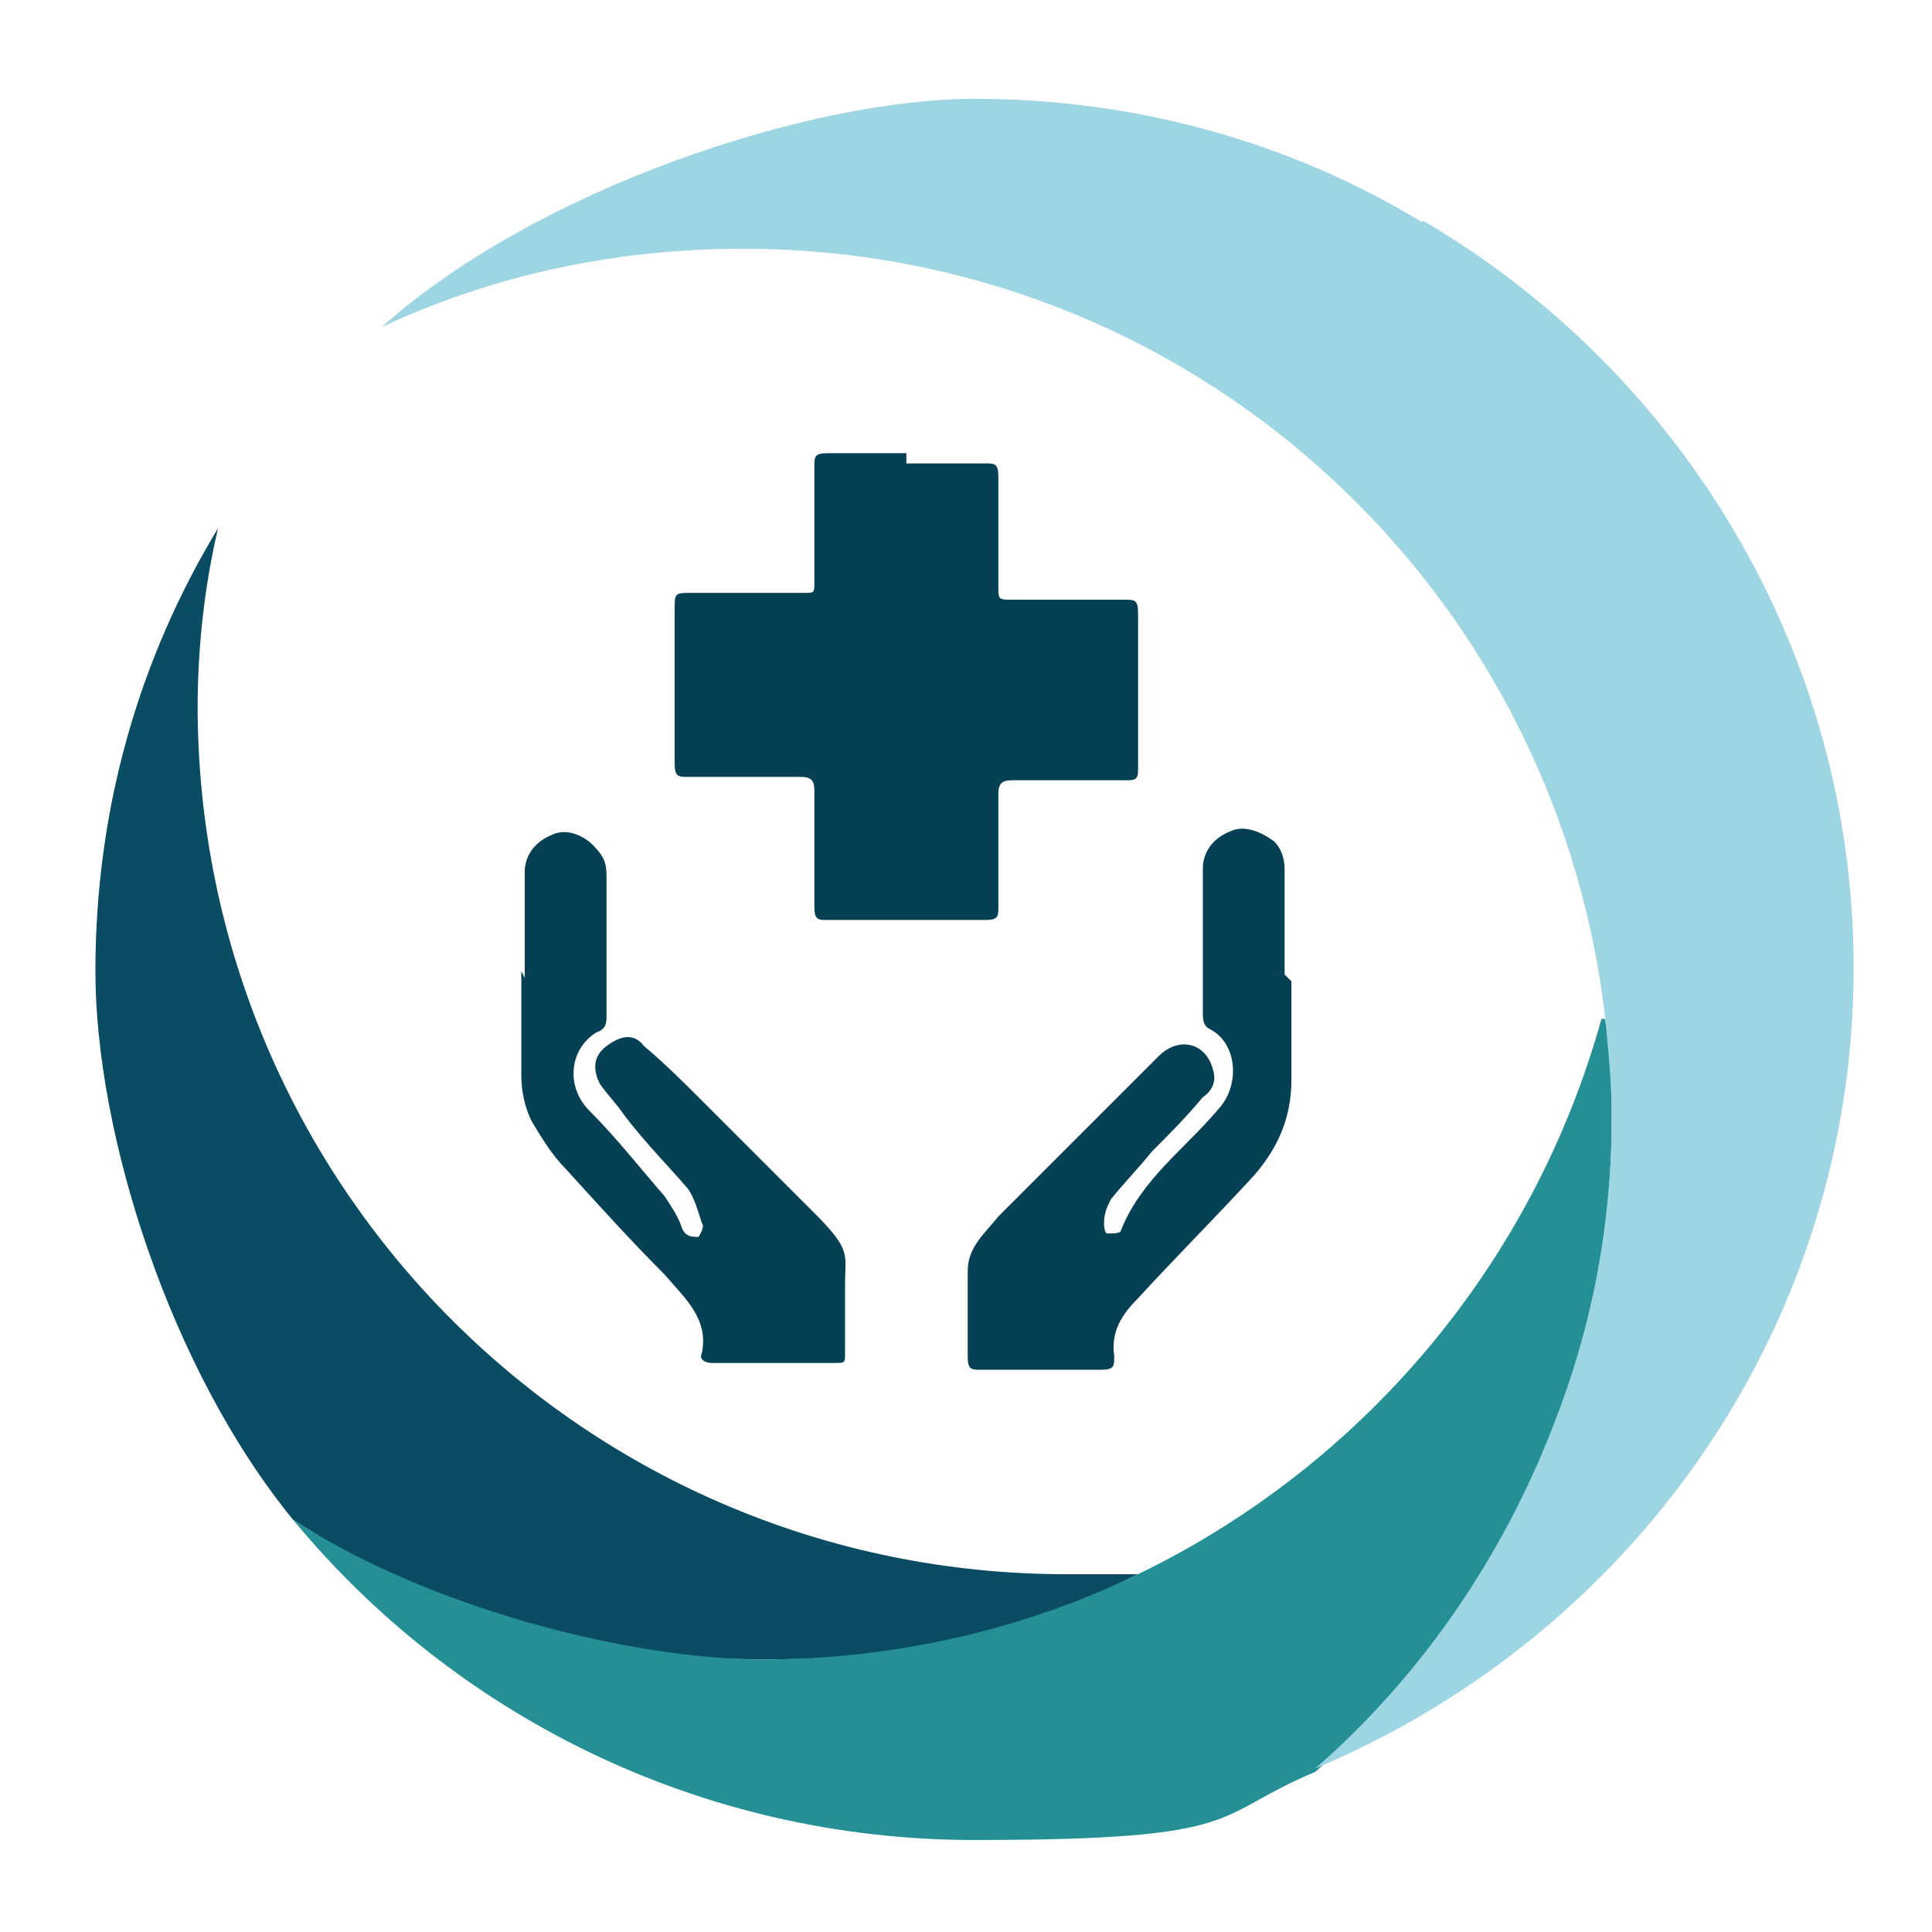
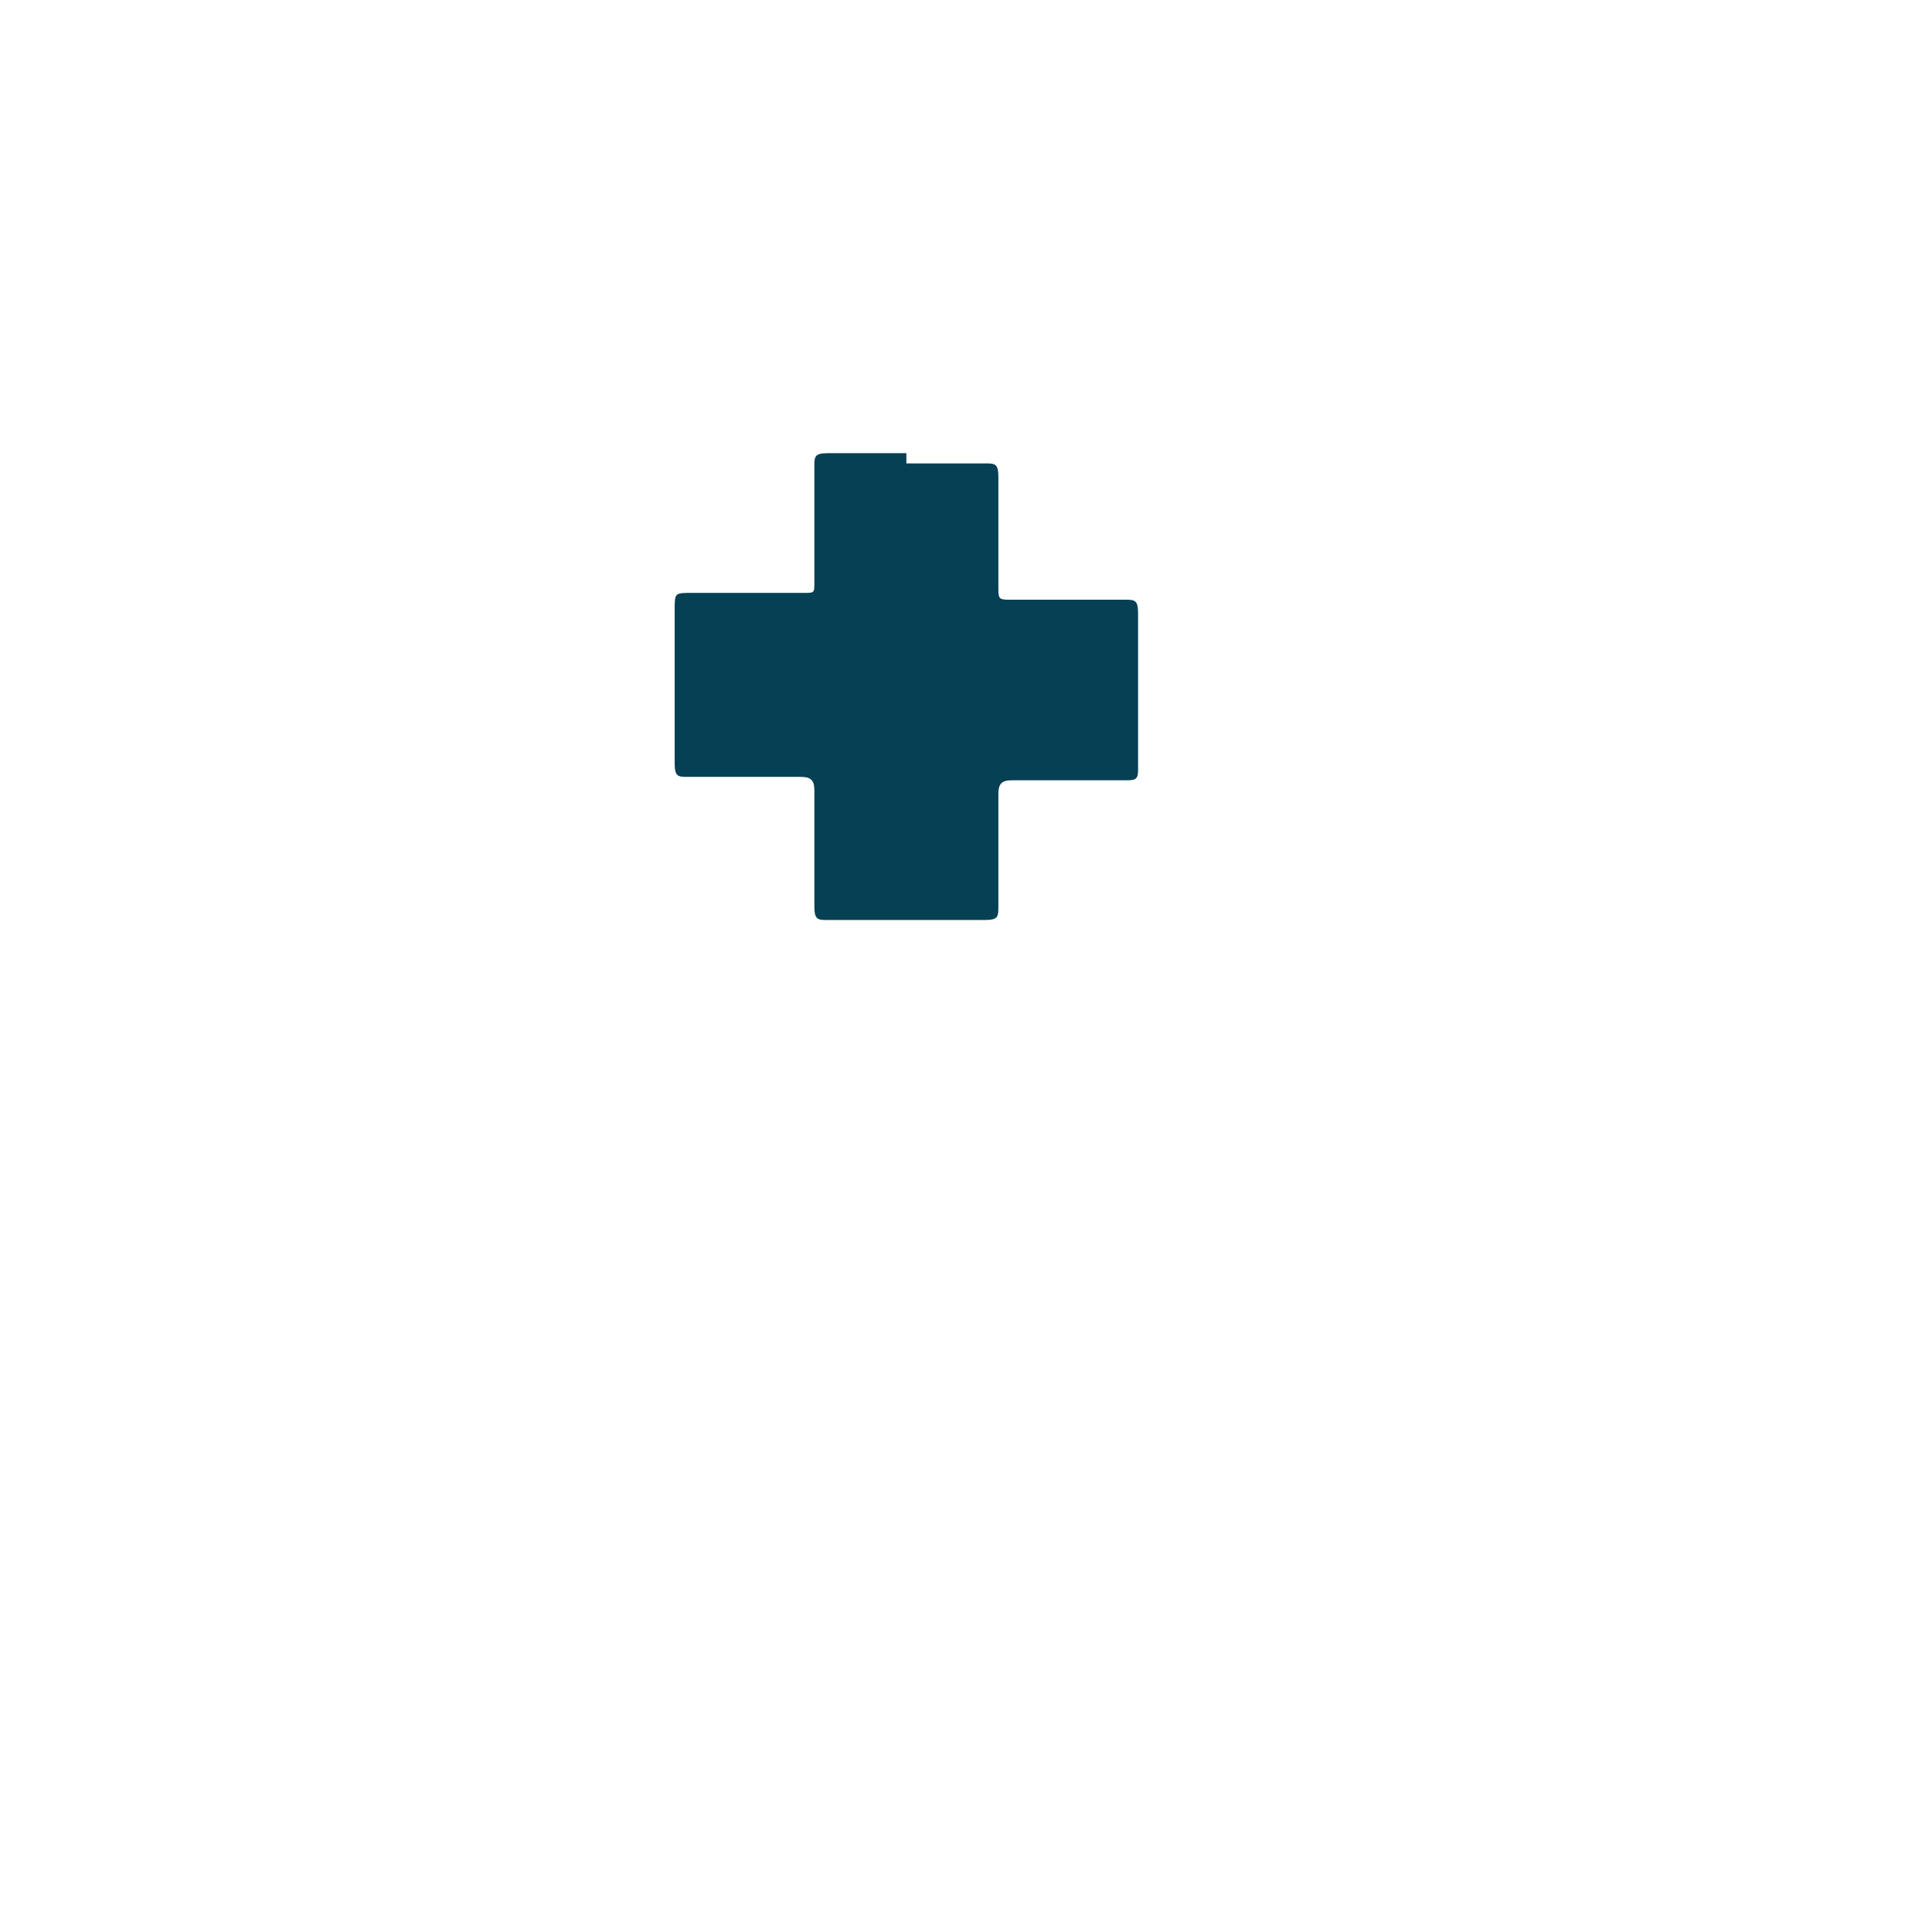
<svg xmlns="http://www.w3.org/2000/svg" viewBox="0 0 56.7 56.7">
  <defs>
    <style>      .cls-1 {        fill: #249096;      }      .cls-2 {        fill: #9dd5e2;      }      .cls-3 {        fill: #0a4c63;      }      .cls-4 {        fill: #054054;      }    </style>
  </defs>
  <g>
    <g id="Ebene_1">
-       <path class="cls-3" d="M5.8,20.8c0-1.8.2-3.6.6-5.3-2.3,3.8-3.6,8.2-3.6,13s2.2,11.7,5.8,16.1c4,2.6,8.7,4.1,13.8,4.1s7.7-.9,11-2.5c-.7,0-1.4,0-2.1,0-14.1,0-25.5-11.4-25.5-25.5" />
-       <path class="cls-1" d="M47,29.9c-2,7.2-7,13.1-13.6,16.3-3.3,1.6-7.1,2.5-11,2.5s-9.8-1.5-13.8-4.1c4.7,5.7,11.9,9.4,20,9.4s6.9-.7,10-2c3.1-2.7,5.5-6.2,7-10.1,1.1-2.8,1.7-5.9,1.7-9s0-2-.2-3" />
-       <path class="cls-2" d="M41.7,6.5c-3.8-2.3-8.3-3.6-13.1-3.6s-12.8,2.6-17.4,6.7c3.2-1.5,6.8-2.3,10.6-2.3,13.1,0,23.8,9.8,25.3,22.5.1,1,.2,2,.2,3,0,3.2-.6,6.2-1.7,9-1.5,3.9-3.9,7.4-7,10.1,8.1-3.4,14.1-10.7,15.5-19.6.2-1.3.3-2.6.3-3.9,0-9.3-5.1-17.5-12.6-21.9" />
      <path class="cls-4" d="M26.6,13.6c.8,0,1.5,0,2.3,0,.3,0,.4,0,.4.4,0,1.1,0,2.2,0,3.2,0,.4,0,.4.4.4,1.1,0,2.2,0,3.3,0,.3,0,.4,0,.4.4,0,1.5,0,3.1,0,4.6,0,.3-.1.3-.4.3-1.1,0-2.2,0-3.3,0-.3,0-.4.1-.4.4,0,1.1,0,2.2,0,3.3,0,.3,0,.4-.4.4-1.5,0-3.1,0-4.6,0-.3,0-.4,0-.4-.4,0-1.1,0-2.2,0-3.4,0-.3-.1-.4-.4-.4-1.1,0-2.2,0-3.3,0-.3,0-.4,0-.4-.4,0-1.5,0-3,0-4.5,0-.5,0-.5.5-.5,1.1,0,2.2,0,3.3,0,.3,0,.3,0,.3-.3,0-1.1,0-2.2,0-3.4,0-.3,0-.4.4-.4.8,0,1.6,0,2.3,0" />
-       <path class="cls-4" d="M15.4,28.7c0-1,0-2.1,0-3.1,0-.5.3-.9.8-1.1.4-.2.9,0,1.2.3.3.3.4.5.4.9,0,1.4,0,2.7,0,4.1,0,.2,0,.4-.3.5-.8.5-.9,1.6-.2,2.3.8.8,1.5,1.7,2.2,2.5.2.3.4.6.5.9.1.3.3.3.5.3,0,0,.2-.3.1-.4-.1-.3-.2-.7-.4-1-.6-.7-1.3-1.4-1.9-2.2-.2-.3-.5-.6-.7-.9-.2-.4-.2-.8.2-1.1.4-.3.8-.4,1.1,0,.6.5,1.2,1.1,1.7,1.6,1.1,1.1,2.2,2.2,3.3,3.3s.9,1.2.9,2.1c0,.7,0,1.3,0,2,0,.3,0,.3-.3.3-1.2,0-2.4,0-3.6,0-.2,0-.4-.1-.3-.3.2-1-.5-1.6-1.1-2.3-1-1-1.9-2-2.9-3.1-.4-.4-.7-.9-1-1.4-.2-.4-.3-.9-.3-1.3,0-1,0-2.1,0-3.1" />
-       <path class="cls-4" d="M37.9,28.8c0,1,0,1.9,0,2.9,0,1.1-.4,2-1.1,2.8-1.1,1.2-2.3,2.4-3.4,3.6-.5.5-.8,1-.7,1.7,0,.3,0,.4-.4.4-1.2,0-2.4,0-3.5,0-.3,0-.4,0-.4-.4,0-.8,0-1.6,0-2.5,0-.7.5-1.1.9-1.6,1.6-1.6,3.1-3.1,4.7-4.7.6-.6,1.4-.4,1.6.4.1.3,0,.6-.3.8-.5.6-1,1.1-1.5,1.6-.4.5-.8.9-1.2,1.4-.1.2-.2.4-.2.7,0,0,0,.3.1.3.2,0,.4,0,.4-.1.6-1.5,1.9-2.4,2.9-3.6.6-.7.5-1.9-.3-2.3-.2-.1-.2-.3-.2-.5,0-1.4,0-2.8,0-4.2,0-.5.3-.9.8-1.1.4-.2.9,0,1.3.3.2.2.3.5.3.8,0,1,0,2.1,0,3.1" />
    </g>
  </g>
</svg>